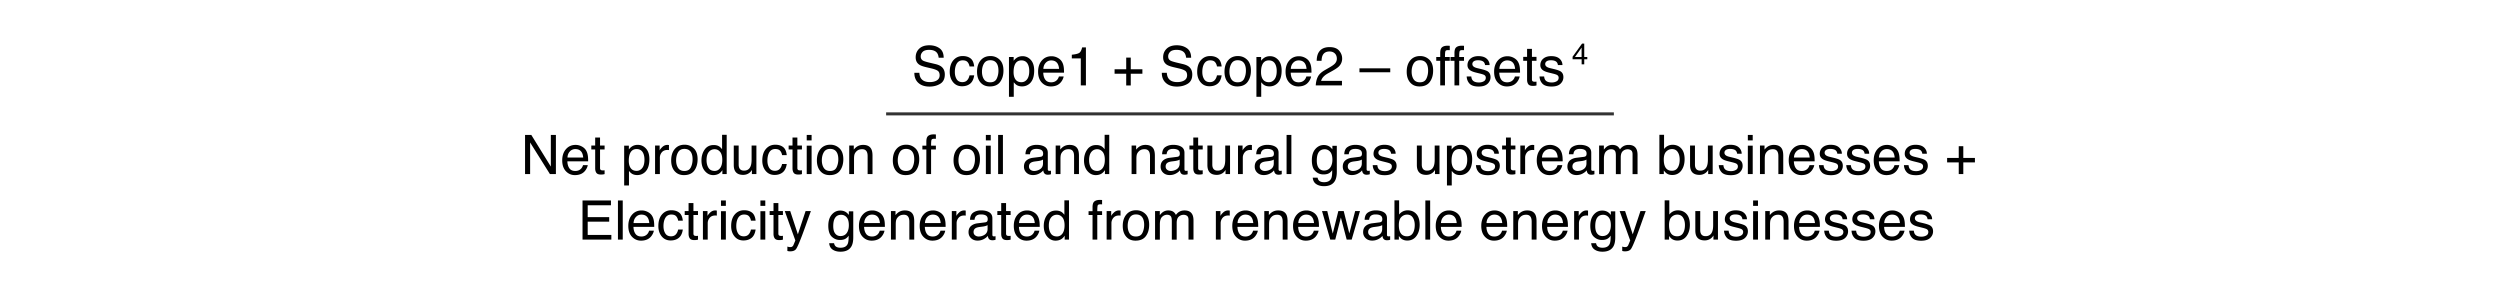
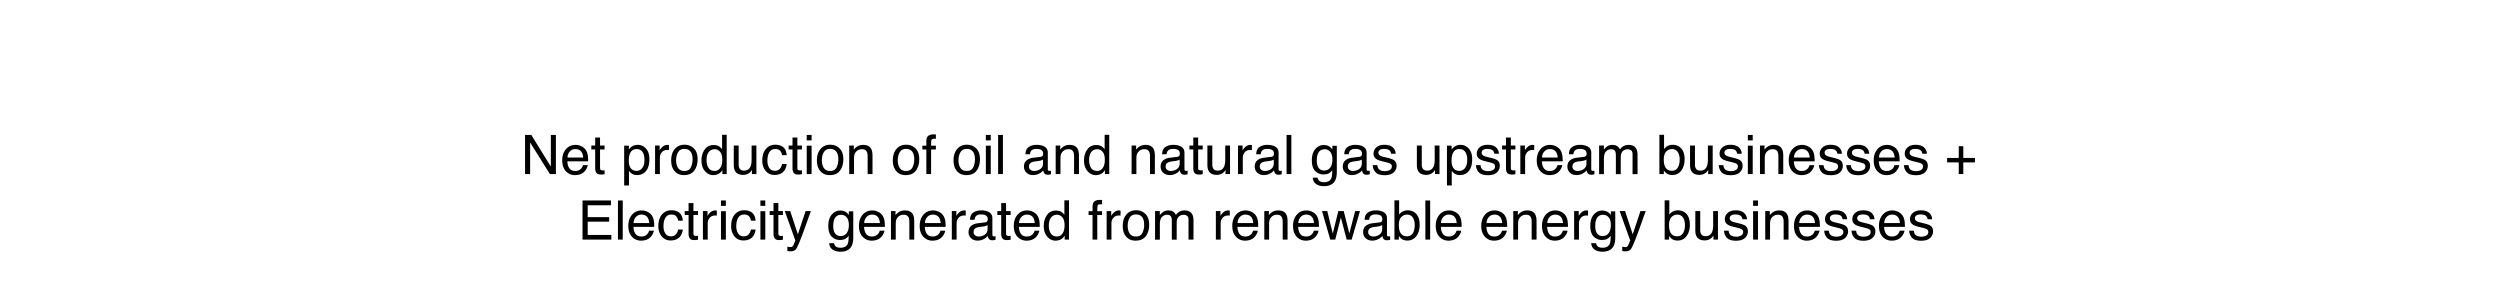
<svg xmlns="http://www.w3.org/2000/svg" width="824" height="98" viewBox="0 0 824 98">
-   <path fill="none" stroke="#333" d="M292.066 37.533h239.868" />
-   <path d="M303.021 23.992c.039.732.206 1.328.5 1.785.559.855 1.543 1.283 2.954 1.283.632 0 1.208-.094 1.728-.281 1.004-.363 1.507-1.014 1.507-1.951 0-.703-.213-1.205-.639-1.504-.432-.293-1.106-.547-2.026-.764l-1.694-.396c-1.106-.258-1.89-.541-2.351-.852-.794-.539-1.191-1.346-1.191-2.418 0-1.16.391-2.111 1.172-2.855s1.887-1.117 3.318-1.117c1.317 0 2.436.327 3.357.98.92.653 1.381 1.697 1.381 3.133h-1.644c-.085-.691-.265-1.221-.539-1.59-.512-.674-1.38-1.012-2.604-1.012-.988 0-1.699.217-2.131.65-.434.434-.649.938-.649 1.512 0 .633.255 1.096.767 1.389.335.188 1.093.422 2.273.703l1.754.414c.847.199 1.5.471 1.959.816.795.604 1.192 1.48 1.192 2.629 0 1.43-.507 2.451-1.521 3.066s-2.192.924-3.536.924c-1.565 0-2.791-.41-3.677-1.23-.886-.814-1.32-1.92-1.303-3.314h1.643zM319.893 19.246c.664.516 1.064 1.404 1.199 2.664h-1.538c-.094-.58-.308-1.062-.642-1.446s-.87-.575-1.608-.575c-1.008 0-1.729.491-2.162 1.475-.281.638-.422 1.425-.422 2.361 0 .941.199 1.734.598 2.379.398.644 1.025.965 1.881.965.656 0 1.177-.199 1.56-.6.385-.399.649-.946.796-1.641h1.538c-.176 1.248-.615 2.16-1.318 2.737s-1.603.866-2.698.866c-1.23 0-2.212-.45-2.944-1.35s-1.099-2.023-1.099-3.371c0-1.652.401-2.938 1.204-3.857s1.825-1.381 3.067-1.381c1.059.001 1.922.258 2.588.774zM329.494 19.686c.832.808 1.248 1.996 1.248 3.564 0 1.517-.367 2.77-1.1 3.759-.733.989-1.871 1.483-3.412 1.483-1.286 0-2.307-.438-3.064-1.312-.756-.875-1.134-2.051-1.134-3.525 0-1.581.398-2.84 1.196-3.776.797-.937 1.867-1.405 3.211-1.405 1.206-.001 2.223.403 3.055 1.212zm-.982 6.255c.385-.793.578-1.676.578-2.647 0-.878-.139-1.592-.417-2.142-.44-.866-1.2-1.299-2.277-1.299-.956 0-1.651.368-2.085 1.105-.436.738-.652 1.627-.652 2.669 0 1.001.217 1.835.652 2.502.434.667 1.123 1.001 2.068 1.001 1.037.001 1.748-.396 2.133-1.189zM332.553 18.789h1.547v1.248a3.828 3.828 0 011.04-.992c.534-.352 1.163-.527 1.886-.527 1.068 0 1.977.408 2.723 1.226s1.119 1.985 1.119 3.503c0 2.051-.538 3.516-1.615 4.395-.682.557-1.477.834-2.382.834-.712 0-1.31-.154-1.791-.465-.282-.176-.597-.479-.944-.906v4.809h-1.582V18.789zm5.952 7.379c.491-.618.736-1.543.736-2.773 0-.75-.108-1.395-.326-1.934-.411-1.037-1.164-1.555-2.258-1.555-1.1 0-1.853.547-2.258 1.643-.218.586-.326 1.33-.326 2.232 0 .727.108 1.346.326 1.855.411.973 1.164 1.459 2.258 1.459.741.001 1.357-.309 1.848-.927zM348.51 19.005c.623.313 1.098.72 1.424 1.218.314.475.523 1.027.629 1.66.093.434.14 1.125.14 2.074h-6.847c.029.958.253 1.727.672 2.305.418.579 1.066.869 1.944.869.819 0 1.474-.274 1.962-.821.273-.318.467-.687.581-1.104h1.556c-.041.346-.178.731-.408 1.156a4.17 4.17 0 01-.775 1.041c-.477.469-1.066.785-1.771.949a5.33 5.33 0 01-1.282.141c-1.164 0-2.151-.426-2.961-1.278-.809-.853-1.214-2.046-1.214-3.581 0-1.512.407-2.74 1.224-3.684.814-.943 1.881-1.414 3.196-1.414a4.226 4.226 0 011.93.469zm.566 3.696c-.064-.686-.213-1.234-.444-1.645-.431-.762-1.147-1.143-2.153-1.143-.72 0-1.324.263-1.812.787s-.746 1.191-.775 2h5.184zM353.269 19.246v-1.213c1.143-.111 1.939-.297 2.391-.558s.788-.878 1.011-1.851h1.248v12.533h-1.688v-8.912h-2.962zM367.366 24.309v-1.477h3.832v-3.857h1.503v3.857h3.832v1.477h-3.832v3.85h-1.503v-3.85h-3.832zM384.584 23.992c.039.732.206 1.328.5 1.785.559.855 1.543 1.283 2.954 1.283.632 0 1.208-.094 1.728-.281 1.004-.363 1.507-1.014 1.507-1.951 0-.703-.213-1.205-.639-1.504-.432-.293-1.106-.547-2.026-.764l-1.694-.396c-1.106-.258-1.89-.541-2.351-.852-.794-.539-1.191-1.346-1.191-2.418 0-1.16.391-2.111 1.172-2.855s1.887-1.117 3.318-1.117c1.317 0 2.436.327 3.357.98.92.653 1.381 1.697 1.381 3.133h-1.644c-.085-.691-.265-1.221-.539-1.59-.512-.674-1.38-1.012-2.604-1.012-.988 0-1.699.217-2.131.65-.434.434-.649.938-.649 1.512 0 .633.255 1.096.767 1.389.335.188 1.093.422 2.273.703l1.754.414c.847.199 1.5.471 1.959.816.795.604 1.192 1.48 1.192 2.629 0 1.43-.507 2.451-1.521 3.066s-2.192.924-3.536.924c-1.565 0-2.791-.41-3.677-1.23-.886-.814-1.32-1.92-1.303-3.314h1.643zM401.455 19.246c.664.516 1.064 1.404 1.199 2.664h-1.538c-.094-.58-.308-1.062-.642-1.446s-.87-.575-1.608-.575c-1.008 0-1.729.491-2.162 1.475-.281.638-.422 1.425-.422 2.361 0 .941.199 1.734.598 2.379.398.644 1.025.965 1.881.965.656 0 1.177-.199 1.56-.6.385-.399.649-.946.796-1.641h1.538c-.176 1.248-.615 2.16-1.318 2.737s-1.603.866-2.698.866c-1.23 0-2.212-.45-2.944-1.35s-1.099-2.023-1.099-3.371c0-1.652.401-2.938 1.204-3.857s1.825-1.381 3.067-1.381c1.06.001 1.922.258 2.588.774zM411.057 19.686c.832.808 1.248 1.996 1.248 3.564 0 1.517-.367 2.77-1.1 3.759-.733.989-1.871 1.483-3.412 1.483-1.286 0-2.307-.438-3.064-1.312-.756-.875-1.134-2.051-1.134-3.525 0-1.581.398-2.84 1.196-3.776.797-.937 1.867-1.405 3.211-1.405 1.205-.001 2.223.403 3.055 1.212zm-.983 6.255c.385-.793.578-1.676.578-2.647 0-.878-.139-1.592-.417-2.142-.44-.866-1.2-1.299-2.277-1.299-.956 0-1.651.368-2.085 1.105-.436.738-.652 1.627-.652 2.669 0 1.001.217 1.835.652 2.502.434.667 1.123 1.001 2.068 1.001 1.038.001 1.748-.396 2.133-1.189zM414.115 18.789h1.547v1.248a3.828 3.828 0 011.04-.992c.534-.352 1.163-.527 1.886-.527 1.068 0 1.977.408 2.723 1.226s1.119 1.985 1.119 3.503c0 2.051-.538 3.516-1.615 4.395-.682.557-1.477.834-2.382.834-.712 0-1.31-.154-1.791-.465-.282-.176-.597-.479-.944-.906v4.809h-1.582V18.789zm5.952 7.379c.491-.618.736-1.543.736-2.773 0-.75-.108-1.395-.326-1.934-.411-1.037-1.164-1.555-2.258-1.555-1.1 0-1.853.547-2.258 1.643-.218.586-.326 1.33-.326 2.232 0 .727.108 1.346.326 1.855.411.973 1.164 1.459 2.258 1.459.742.001 1.357-.309 1.848-.927zM430.072 19.005c.623.313 1.098.72 1.424 1.218.314.475.523 1.027.629 1.66.093.434.14 1.125.14 2.074h-6.847c.029.958.253 1.727.672 2.305.418.579 1.066.869 1.944.869.819 0 1.474-.274 1.962-.821.273-.318.467-.687.581-1.104h1.556c-.041.346-.178.731-.408 1.156a4.17 4.17 0 01-.775 1.041c-.477.469-1.066.785-1.771.949a5.33 5.33 0 01-1.282.141c-1.164 0-2.151-.426-2.961-1.278-.809-.853-1.214-2.046-1.214-3.581 0-1.512.407-2.74 1.224-3.684.814-.943 1.881-1.414 3.196-1.414a4.223 4.223 0 011.93.469zm.567 3.696c-.064-.686-.213-1.234-.444-1.645-.431-.762-1.147-1.143-2.153-1.143-.72 0-1.324.263-1.812.787s-.746 1.191-.775 2h5.184zM434.344 25.328c.389-.803 1.149-1.531 2.28-2.188l1.688-.977c.756-.439 1.286-.814 1.591-1.125.48-.488.721-1.045.721-1.674 0-.733-.22-1.316-.659-1.748s-1.025-.646-1.758-.646c-1.084 0-1.834.411-2.25 1.233-.223.44-.346 1.052-.369 1.833h-1.608c.018-1.096.22-1.988.606-2.68.686-1.219 1.896-1.828 3.63-1.828 1.441 0 2.494.389 3.16 1.168.664.779.997 1.646.997 2.602a3.536 3.536 0 01-1.063 2.584c-.41.416-1.146.92-2.206 1.512l-1.204.668c-.574.316-1.025.619-1.354.906-.586.51-.955 1.074-1.107 1.695h6.873v1.494h-8.64c.057-1.083.281-2.026.672-2.829zM448.076 22.533h10.151v1.293h-10.151v-1.293zM471.112 19.686c.832.808 1.248 1.996 1.248 3.564 0 1.517-.366 2.77-1.1 3.759s-1.87 1.483-3.413 1.483c-1.285 0-2.307-.438-3.062-1.312-.757-.875-1.135-2.051-1.135-3.525 0-1.581.398-2.84 1.195-3.776s1.868-1.405 3.212-1.405c1.205-.001 2.223.403 3.055 1.212zm-.982 6.255c.386-.793.578-1.676.578-2.647 0-.878-.14-1.592-.417-2.142-.44-.866-1.199-1.299-2.277-1.299-.956 0-1.65.368-2.086 1.105-.434.738-.651 1.627-.651 2.669 0 1.001.218 1.835.651 2.502.436.667 1.125 1.001 2.068 1.001 1.037.001 1.748-.396 2.134-1.189zM475.041 15.871c.369-.539 1.081-.809 2.136-.809.1 0 .202.004.308.01s.226.014.36.025v1.441c-.166-.012-.286-.019-.36-.021s-.144-.004-.209-.004c-.485 0-.775.124-.871.373-.094.249-.142.883-.142 1.902h1.582v1.248h-1.582v8.121h-1.564v-8.121h-1.31v-1.248h1.31v-1.477c.023-.655.137-1.135.342-1.44zM479.736 15.871c.369-.539 1.08-.809 2.135-.809.1 0 .203.004.309.01s.225.014.359.025v1.441c-.166-.012-.285-.019-.359-.021s-.145-.004-.209-.004c-.486 0-.776.124-.871.373s-.143.883-.143 1.902h1.582v1.248h-1.582v8.121h-1.564v-8.121h-1.309v-1.248h1.309v-1.477c.023-.655.138-1.135.343-1.44zM484.939 25.205c.047.527.182.932.403 1.213.406.51 1.112.766 2.116.766.599 0 1.125-.128 1.58-.383.454-.255.682-.648.682-1.182 0-.404-.182-.713-.545-.924-.232-.129-.691-.277-1.376-.447l-1.277-.316c-.815-.199-1.417-.422-1.804-.668-.691-.428-1.037-1.02-1.037-1.775 0-.891.326-1.611.976-2.162.65-.551 1.524-.826 2.624-.826 1.437 0 2.473.416 3.107 1.248.398.527.592 1.096.58 1.705h-1.494a1.808 1.808 0 00-.387-.971c-.373-.414-1.018-.621-1.936-.621-.611 0-1.074.114-1.39.342-.315.229-.472.528-.472.902 0 .408.207.735.62.98.239.146.591.275 1.057.387l1.065.254c1.158.275 1.935.543 2.328.801.615.404.924 1.039.924 1.906 0 .838-.322 1.562-.966 2.172s-1.624.914-2.94.914c-1.418 0-2.422-.318-3.013-.954s-.906-1.423-.948-2.36h1.523zM498.812 19.005c.623.313 1.098.72 1.424 1.218.314.475.524 1.027.629 1.66.094.434.141 1.125.141 2.074h-6.848c.029.958.254 1.727.672 2.305.419.579 1.066.869 1.945.869.819 0 1.473-.274 1.961-.821.273-.318.468-.687.582-1.104h1.555c-.041.346-.177.731-.408 1.156s-.49.771-.774 1.041c-.478.469-1.067.785-1.771.949a5.338 5.338 0 01-1.283.141c-1.164 0-2.15-.426-2.961-1.278-.809-.853-1.213-2.046-1.213-3.581 0-1.512.407-2.74 1.223-3.684.814-.943 1.881-1.414 3.197-1.414a4.219 4.219 0 011.929.469zm.567 3.696c-.063-.686-.212-1.234-.443-1.645-.431-.762-1.148-1.143-2.153-1.143a2.38 2.38 0 00-1.813.787c-.487.524-.746 1.191-.775 2h5.184zM503.326 16.117h1.6v2.629h1.502v1.291h-1.502v6.145c0 .328.111.547.334.658.123.064.328.098.615.098a3.878 3.878 0 00.553-.035v1.256c-.182.053-.37.092-.566.115s-.408.035-.637.035c-.738 0-1.24-.189-1.504-.567s-.395-.868-.395-1.472v-6.232h-1.275v-1.291h1.275v-2.63zM508.951 25.205c.047.527.182.932.403 1.213.406.51 1.112.766 2.116.766.599 0 1.125-.128 1.58-.383.454-.255.682-.648.682-1.182 0-.404-.182-.713-.545-.924-.232-.129-.691-.277-1.376-.447l-1.277-.316c-.815-.199-1.417-.422-1.804-.668-.691-.428-1.037-1.02-1.037-1.775 0-.891.326-1.611.976-2.162.65-.551 1.524-.826 2.624-.826 1.437 0 2.473.416 3.107 1.248.398.527.592 1.096.58 1.705h-1.494a1.808 1.808 0 00-.387-.971c-.373-.414-1.018-.621-1.936-.621-.611 0-1.074.114-1.39.342-.315.229-.472.528-.472.902 0 .408.207.735.62.98.239.146.591.275 1.057.387l1.065.254c1.158.275 1.935.543 2.328.801.615.404.924 1.039.924 1.906 0 .838-.322 1.562-.966 2.172s-1.624.914-2.94.914c-1.418 0-2.422-.318-3.013-.954s-.906-1.423-.948-2.36h1.523z" />
  <g>
-     <path d="M521.31 21.2v-1.665h-2.987v-.837l3.121-4.328h.723v4.419h1.004v.746h-1.004V21.2h-.857zm-.015-2.411v-3.094l-2.183 3.094h2.183z" />
-   </g>
+     </g>
  <g>
    <path d="M173.057 44.471h2.061l6.438 10.432V44.471h1.67v12.911h-1.965l-6.533-10.419v10.419h-1.67V44.471zM191.658 48.229c.623.313 1.098.719 1.424 1.217.314.475.524 1.028.629 1.661.094.434.141 1.125.141 2.074h-6.848c.029.958.254 1.727.672 2.305.419.579 1.066.868 1.945.868.819 0 1.473-.273 1.961-.82.273-.318.468-.687.582-1.104h1.555c-.041.346-.177.731-.408 1.156s-.49.771-.774 1.041c-.478.469-1.067.785-1.771.949a5.338 5.338 0 01-1.283.141c-1.164 0-2.15-.426-2.961-1.278-.809-.853-1.213-2.047-1.213-3.582 0-1.512.407-2.739 1.223-3.683.814-.943 1.881-1.415 3.197-1.415a4.22 4.22 0 011.929.47zm.567 3.695c-.063-.686-.212-1.233-.443-1.644-.431-.762-1.148-1.143-2.153-1.143a2.38 2.38 0 00-1.813.787c-.487.524-.746 1.19-.775 1.999h5.184zM196.172 45.341h1.6v2.628h1.502v1.292h-1.502v6.144c0 .328.111.548.334.659.123.064.328.097.615.097a3.878 3.878 0 00.553-.035v1.257c-.182.053-.37.091-.566.114s-.408.035-.637.035c-.738 0-1.24-.188-1.504-.566s-.395-.869-.395-1.473v-6.231h-1.275V47.97h1.275v-2.629zM205.725 48.013h1.547v1.248c.318-.428.664-.759 1.041-.993.533-.352 1.162-.527 1.885-.527 1.069 0 1.977.409 2.723 1.227s1.119 1.984 1.119 3.502c0 2.051-.537 3.516-1.614 4.395-.683.557-1.477.835-2.382.835-.713 0-1.31-.155-1.791-.466-.283-.176-.598-.478-.945-.905v4.808h-1.582V48.013zm5.953 7.379c.49-.618.736-1.543.736-2.773 0-.75-.109-1.395-.326-1.934-.412-1.037-1.164-1.556-2.258-1.556-1.1 0-1.853.548-2.258 1.644-.218.586-.326 1.33-.326 2.232 0 .727.108 1.345.326 1.854.411.973 1.164 1.459 2.258 1.459.74 0 1.356-.308 1.848-.926zM215.912 47.969h1.502v1.626c.123-.316.426-.701.906-1.155s1.033-.682 1.66-.682c.029 0 .08.003.15.009l.359.035v1.67c-.094-.018-.18-.029-.259-.035s-.165-.009-.259-.009c-.797 0-1.41.257-1.838.77s-.641 1.103-.641 1.771v5.414h-1.582v-9.414zM228.682 48.908c.832.809 1.248 1.996 1.248 3.565 0 1.517-.366 2.769-1.1 3.759-.732.989-1.87 1.483-3.412 1.483-1.285 0-2.307-.438-3.063-1.312s-1.134-2.051-1.134-3.526c0-1.58.398-2.839 1.195-3.775s1.867-1.405 3.211-1.405c1.205-.001 2.223.404 3.055 1.211zm-.983 6.256c.386-.793.578-1.675.578-2.646 0-.878-.139-1.592-.416-2.142-.441-.866-1.2-1.3-2.277-1.3-.957 0-1.651.369-2.086 1.106s-.652 1.627-.652 2.669c0 1 .218 1.834.652 2.502.435.667 1.124 1 2.068 1 1.038.001 1.748-.396 2.133-1.189zM237.045 48.259c.279.176.598.483.953.923v-4.755h1.521v12.955h-1.424v-1.31c-.368.58-.803.999-1.305 1.257s-1.077.387-1.725.387c-1.045 0-1.95-.44-2.715-1.322s-1.146-2.056-1.146-3.521c0-1.371.348-2.559 1.046-3.563.697-1.005 1.694-1.508 2.989-1.508.72 0 1.321.152 1.806.457zm-3.532 7.057c.426.68 1.108 1.02 2.046 1.02.729 0 1.328-.314 1.797-.944.47-.63.705-1.534.705-2.712 0-1.189-.242-2.069-.727-2.641s-1.081-.857-1.793-.857c-.793 0-1.436.305-1.928.914s-.738 1.506-.738 2.689c0 1.008.213 1.852.638 2.531zM243.465 47.969v6.249c0 .48.074.873.223 1.178.274.562.785.844 1.533.844 1.072 0 1.803-.492 2.19-1.477.212-.527.317-1.251.317-2.171v-4.623h1.582v9.413h-1.494l.018-1.389a3.194 3.194 0 01-.751.905c-.593.492-1.312.738-2.156.738-1.316 0-2.214-.448-2.69-1.345-.259-.48-.389-1.122-.389-1.925v-6.398h1.617zM258.112 48.47c.665.516 1.065 1.403 1.2 2.663h-1.539c-.094-.58-.307-1.062-.641-1.445s-.871-.576-1.609-.576c-1.008 0-1.729.492-2.162 1.475-.281.639-.422 1.426-.422 2.361 0 .942.199 1.735.598 2.379.398.645 1.025.966 1.881.966.656 0 1.177-.199 1.561-.6.384-.399.648-.946.795-1.642h1.539c-.176 1.248-.615 2.161-1.318 2.738s-1.604.865-2.699.865c-1.23 0-2.211-.449-2.943-1.349s-1.1-2.023-1.1-3.371c0-1.652.402-2.938 1.205-3.858s1.824-1.38 3.066-1.38c1.06 0 1.923.258 2.588.774zM261.211 45.341h1.6v2.628h1.502v1.292h-1.502v6.144c0 .328.111.548.334.659.123.064.328.097.615.097a3.878 3.878 0 00.553-.035v1.257c-.182.053-.37.091-.566.114s-.408.035-.637.035c-.738 0-1.24-.188-1.504-.566s-.395-.869-.395-1.473v-6.231h-1.275V47.97h1.275v-2.629zM265.895 44.471h1.609v1.793h-1.609v-1.793zm0 3.542h1.609v9.369h-1.609v-9.369zM276.715 48.908c.832.809 1.248 1.996 1.248 3.565 0 1.517-.367 2.769-1.1 3.759-.734.989-1.871 1.483-3.413 1.483-1.286 0-2.307-.438-3.063-1.312-.756-.875-1.135-2.051-1.135-3.526 0-1.58.398-2.839 1.196-3.775.797-.937 1.868-1.405 3.212-1.405 1.204-.001 2.223.404 3.055 1.211zm-.983 6.256c.385-.793.578-1.675.578-2.646 0-.878-.14-1.592-.418-2.142-.439-.866-1.199-1.3-2.277-1.3-.955 0-1.65.369-2.085 1.106s-.651 1.627-.651 2.669c0 1 .217 1.834.651 2.502.435.667 1.124 1 2.068 1 1.038.001 1.749-.396 2.134-1.189zM279.904 47.969h1.504v1.336c.445-.551.916-.946 1.414-1.187s1.053-.36 1.662-.36c1.336 0 2.238.466 2.707 1.397.258.51.387 1.239.387 2.188v6.038h-1.609v-5.933c0-.574-.084-1.037-.254-1.389-.281-.586-.791-.879-1.529-.879-.375 0-.684.038-.924.114-.434.129-.814.387-1.143.773-.264.311-.435.632-.514.963s-.119.804-.119 1.419v4.931h-1.582v-9.411zM301.736 48.908c.832.809 1.248 1.996 1.248 3.565 0 1.517-.366 2.769-1.1 3.759-.732.989-1.87 1.483-3.412 1.483-1.285 0-2.307-.438-3.063-1.312s-1.134-2.051-1.134-3.526c0-1.58.398-2.839 1.195-3.775s1.867-1.405 3.211-1.405c1.206-.001 2.223.404 3.055 1.211zm-.982 6.256c.386-.793.578-1.675.578-2.646 0-.878-.139-1.592-.416-2.142-.441-.866-1.2-1.3-2.277-1.3-.957 0-1.651.369-2.086 1.106s-.652 1.627-.652 2.669c0 1 .218 1.834.652 2.502.435.667 1.124 1 2.068 1 1.037.001 1.748-.396 2.133-1.189zM305.666 45.095c.369-.539 1.08-.809 2.135-.809.1 0 .203.003.309.009s.225.015.359.026v1.441c-.166-.012-.285-.019-.359-.021s-.145-.005-.209-.005c-.486 0-.776.125-.871.374s-.143.883-.143 1.902h1.582v1.248h-1.582v8.121h-1.564V49.26h-1.309v-1.248h1.309v-1.477c.023-.655.138-1.136.343-1.44zM321.75 48.908c.832.809 1.248 1.996 1.248 3.565 0 1.517-.367 2.769-1.1 3.759-.734.989-1.871 1.483-3.413 1.483-1.286 0-2.307-.438-3.063-1.312-.756-.875-1.135-2.051-1.135-3.526 0-1.58.398-2.839 1.196-3.775.797-.937 1.868-1.405 3.212-1.405 1.204-.001 2.223.404 3.055 1.211zm-.982 6.256c.385-.793.578-1.675.578-2.646 0-.878-.14-1.592-.418-2.142-.439-.866-1.199-1.3-2.277-1.3-.955 0-1.65.369-2.085 1.106s-.651 1.627-.651 2.669c0 1 .217 1.834.651 2.502.435.667 1.124 1 2.068 1 1.037.001 1.748-.396 2.134-1.189zM324.939 44.471h1.609v1.793h-1.609v-1.793zm0 3.542h1.609v9.369h-1.609v-9.369zM328.982 44.471h1.582v12.911h-1.582V44.471zM342.984 51.686c.363-.047.605-.199.729-.456.07-.142.105-.345.105-.609 0-.541-.191-.934-.574-1.178s-.932-.366-1.645-.366c-.824 0-1.409.225-1.754.672-.193.247-.318.615-.377 1.104h-1.477c.029-1.163.404-1.973 1.127-2.428s1.562-.684 2.516-.684c1.105 0 2.004.211 2.695.633.685.422 1.027 1.078 1.027 1.969v5.424c0 .164.033.296.101.395.067.1.21.149.427.149.07 0 .148-.004.236-.013s.182-.021.281-.039v1.168c-.246.07-.434.114-.562.132s-.305.026-.527.026c-.545 0-.939-.193-1.186-.58-.129-.205-.221-.494-.273-.869-.322.422-.785.787-1.389 1.098s-1.268.466-1.994.466c-.873 0-1.587-.265-2.141-.794s-.83-1.192-.83-1.988c0-.872.271-1.548.816-2.027.545-.48 1.26-.776 2.145-.887l2.524-.318zm-3.332 4.273c.334.264.73.395 1.188.395.557 0 1.096-.129 1.617-.386.879-.427 1.318-1.126 1.318-2.098v-1.272a2.66 2.66 0 01-.746.309 6.205 6.205 0 01-.895.177l-.956.122c-.573.076-1.005.196-1.293.36-.489.274-.733.713-.733 1.315 0 .456.166.815.5 1.078zM347.949 47.969h1.504v1.336c.445-.551.916-.946 1.414-1.187s1.053-.36 1.662-.36c1.336 0 2.238.466 2.707 1.397.258.51.387 1.239.387 2.188v6.038h-1.609v-5.933c0-.574-.084-1.037-.254-1.389-.281-.586-.791-.879-1.529-.879-.375 0-.684.038-.924.114-.434.129-.814.387-1.143.773-.264.311-.435.632-.514.963s-.119.804-.119 1.419v4.931h-1.582v-9.411zM363.133 48.259c.279.176.598.483.953.923v-4.755h1.521v12.955h-1.424v-1.31c-.368.58-.803.999-1.305 1.257s-1.077.387-1.725.387c-1.045 0-1.95-.44-2.715-1.322s-1.146-2.056-1.146-3.521c0-1.371.348-2.559 1.046-3.563.697-1.005 1.694-1.508 2.989-1.508.72 0 1.32.152 1.806.457zm-3.532 7.057c.426.68 1.108 1.02 2.046 1.02.729 0 1.328-.314 1.797-.944.47-.63.705-1.534.705-2.712 0-1.189-.242-2.069-.727-2.641s-1.081-.857-1.793-.857c-.793 0-1.436.305-1.928.914s-.738 1.506-.738 2.689c0 1.008.213 1.852.638 2.531zM372.973 47.969h1.502v1.336c.445-.551.918-.946 1.416-1.187s1.051-.36 1.66-.36c1.336 0 2.238.466 2.707 1.397.258.51.387 1.239.387 2.188v6.038h-1.607v-5.933c0-.574-.086-1.037-.256-1.389-.281-.586-.791-.879-1.529-.879-.375 0-.682.038-.922.114-.434.129-.814.387-1.143.773-.264.311-.436.632-.515.963s-.118.804-.118 1.419v4.931h-1.582v-9.411zM388.027 51.686c.363-.047.607-.199.73-.456.07-.142.105-.345.105-.609 0-.541-.191-.934-.575-1.178-.383-.244-.931-.366-1.645-.366-.824 0-1.409.225-1.755.672-.192.247-.318.615-.377 1.104h-1.477c.029-1.163.406-1.973 1.129-2.428s1.561-.684 2.515-.684c1.106 0 2.005.211 2.695.633.685.422 1.026 1.078 1.026 1.969v5.424c0 .164.034.296.102.395.067.1.209.149.426.149.07 0 .15-.004.238-.013s.182-.021.281-.039v1.168c-.246.07-.434.114-.562.132s-.305.026-.527.026c-.545 0-.941-.193-1.188-.58-.129-.205-.219-.494-.271-.869-.322.422-.785.787-1.389 1.098s-1.27.466-1.996.466c-.873 0-1.586-.265-2.14-.794s-.831-1.192-.831-1.988c0-.872.273-1.548.818-2.027.545-.48 1.26-.776 2.145-.887l2.523-.318zm-3.33 4.273c.334.264.729.395 1.186.395.557 0 1.096-.129 1.617-.386.879-.427 1.318-1.126 1.318-2.098v-1.272a2.652 2.652 0 01-.745.309 6.205 6.205 0 01-.895.177l-.956.122c-.573.076-1.004.196-1.293.36-.489.274-.734.713-.734 1.315 0 .456.168.815.502 1.078zM393.311 45.341h1.6v2.628h1.502v1.292h-1.502v6.144c0 .328.111.548.334.659.123.064.328.097.615.097a3.878 3.878 0 00.553-.035v1.257c-.182.053-.37.091-.566.114s-.408.035-.637.035c-.738 0-1.24-.188-1.504-.566s-.395-.869-.395-1.473v-6.231h-1.275V47.97h1.275v-2.629zM399.576 47.969v6.249c0 .48.074.873.223 1.178.274.562.785.844 1.533.844 1.072 0 1.803-.492 2.19-1.477.212-.527.317-1.251.317-2.171v-4.623h1.582v9.413h-1.494l.018-1.389a3.194 3.194 0 01-.751.905c-.593.492-1.312.738-2.156.738-1.316 0-2.214-.448-2.69-1.345-.259-.48-.389-1.122-.389-1.925v-6.398h1.617zM408.049 47.969h1.504v1.626c.123-.316.424-.701.904-1.155s1.035-.682 1.662-.682c.029 0 .078.003.148.009l.361.035v1.67c-.094-.018-.181-.029-.26-.035s-.166-.009-.26-.009c-.797 0-1.408.257-1.836.77s-.643 1.103-.643 1.771v5.414h-1.582v-9.414zM419.045 51.686c.363-.047.605-.199.729-.456.07-.142.105-.345.105-.609 0-.541-.191-.934-.574-1.178s-.932-.366-1.645-.366c-.824 0-1.409.225-1.754.672-.193.247-.318.615-.377 1.104h-1.477c.029-1.163.404-1.973 1.127-2.428s1.562-.684 2.516-.684c1.105 0 2.004.211 2.695.633.685.422 1.027 1.078 1.027 1.969v5.424c0 .164.033.296.101.395.067.1.21.149.427.149.07 0 .148-.004.236-.013s.182-.021.281-.039v1.168c-.246.07-.434.114-.562.132s-.305.026-.527.026c-.545 0-.939-.193-1.186-.58-.129-.205-.221-.494-.273-.869-.322.422-.785.787-1.389 1.098s-1.268.466-1.994.466c-.873 0-1.587-.265-2.141-.794s-.83-1.192-.83-1.988c0-.872.271-1.548.816-2.027.545-.48 1.26-.776 2.145-.887l2.524-.318zm-3.332 4.273c.334.264.73.395 1.188.395.557 0 1.096-.129 1.617-.386.879-.427 1.318-1.126 1.318-2.098v-1.272a2.66 2.66 0 01-.746.309 6.205 6.205 0 01-.895.177l-.956.122c-.573.076-1.005.196-1.293.36-.489.274-.733.713-.733 1.315 0 .456.166.815.5 1.078zM424.055 44.471h1.582v12.911h-1.582V44.471zM438.243 48.347c.298.205.601.504.911.896v-1.187h1.459v8.561c0 1.195-.176 2.139-.525 2.83-.654 1.277-1.891 1.916-3.706 1.916-1.011 0-1.86-.227-2.549-.681-.689-.454-1.075-1.165-1.157-2.132h1.609c.075.422.227.747.454.976.355.352.915.527 1.679.527 1.206 0 1.996-.428 2.368-1.283.222-.504.323-1.403.306-2.698-.314.48-.693.838-1.138 1.072-.443.234-1.03.352-1.76.352-1.015 0-1.903-.361-2.665-1.085s-1.143-1.921-1.143-3.591c0-1.576.383-2.807 1.15-3.691s1.694-1.327 2.779-1.327c.738 0 1.379.181 1.928.545zm.195 1.696a2.297 2.297 0 00-1.828-.844c-1.107 0-1.865.521-2.273 1.564-.216.557-.324 1.286-.324 2.188 0 1.061.215 1.868.643 2.422.43.554 1.005.83 1.728.83 1.131 0 1.927-.513 2.388-1.538.256-.58.385-1.257.385-2.03-.003-1.165-.243-2.03-.719-2.592zM448.066 51.686c.363-.047.605-.199.729-.456.07-.142.105-.345.105-.609 0-.541-.191-.934-.574-1.178s-.932-.366-1.645-.366c-.824 0-1.409.225-1.754.672-.193.247-.318.615-.377 1.104h-1.477c.029-1.163.404-1.973 1.127-2.428s1.562-.684 2.516-.684c1.105 0 2.004.211 2.695.633.685.422 1.027 1.078 1.027 1.969v5.424c0 .164.033.296.101.395.067.1.21.149.427.149.07 0 .148-.004.236-.013s.182-.021.281-.039v1.168c-.246.07-.434.114-.562.132s-.305.026-.527.026c-.545 0-.939-.193-1.186-.58-.129-.205-.221-.494-.273-.869-.322.422-.785.787-1.389 1.098s-1.268.466-1.994.466c-.873 0-1.587-.265-2.141-.794s-.83-1.192-.83-1.988c0-.872.271-1.548.816-2.027.545-.48 1.26-.776 2.145-.887l2.524-.318zm-3.332 4.273c.334.264.73.395 1.188.395.557 0 1.096-.129 1.617-.386.879-.427 1.318-1.126 1.318-2.098v-1.272a2.66 2.66 0 01-.746.309 6.205 6.205 0 01-.895.177l-.956.122c-.573.076-1.005.196-1.293.36-.489.274-.733.713-.733 1.315 0 .456.166.815.5 1.078zM453.973 54.429c.047.527.182.932.403 1.213.406.51 1.112.765 2.116.765.599 0 1.125-.127 1.58-.382.454-.255.682-.649.682-1.183 0-.404-.182-.712-.545-.923-.232-.129-.691-.278-1.376-.448l-1.277-.316c-.815-.199-1.417-.422-1.804-.668-.691-.428-1.037-1.02-1.037-1.775 0-.891.326-1.611.976-2.162.65-.551 1.524-.826 2.624-.826 1.437 0 2.473.416 3.107 1.248.398.527.592 1.096.58 1.705h-1.494a1.805 1.805 0 00-.387-.97c-.373-.414-1.018-.621-1.936-.621-.611 0-1.074.114-1.39.342s-.472.528-.472.901c0 .409.207.736.62.981.239.146.591.274 1.057.386l1.065.255c1.158.275 1.935.542 2.328.8.615.404.924 1.04.924 1.907 0 .838-.322 1.562-.966 2.171s-1.624.914-2.94.914c-1.418 0-2.422-.317-3.013-.953s-.906-1.423-.948-2.36h1.523zM468.615 47.969v6.249c0 .48.074.873.223 1.178.273.562.784.844 1.531.844 1.073 0 1.804-.492 2.191-1.477.211-.527.316-1.251.316-2.171v-4.623h1.582v9.413h-1.494l.018-1.389a3.175 3.175 0 01-.75.905c-.592.492-1.311.738-2.156.738-1.316 0-2.213-.448-2.69-1.345-.259-.48-.388-1.122-.388-1.925v-6.398h1.617zM476.912 48.013h1.547v1.248a3.83 3.83 0 011.039-.993c.535-.352 1.164-.527 1.886-.527 1.069 0 1.978.409 2.724 1.227s1.119 1.984 1.119 3.502c0 2.051-.539 3.516-1.615 4.395-.682.557-1.477.835-2.383.835-.711 0-1.309-.155-1.791-.466-.282-.176-.597-.478-.943-.905v4.808h-1.582V48.013zm5.951 7.379c.491-.618.736-1.543.736-2.773 0-.75-.108-1.395-.326-1.934-.411-1.037-1.164-1.556-2.258-1.556-1.1 0-1.852.548-2.258 1.644-.217.586-.326 1.33-.326 2.232 0 .727.109 1.345.326 1.854.412.973 1.164 1.459 2.258 1.459.742 0 1.358-.308 1.848-.926zM487.994 54.429c.049.527.183.932.404 1.213.406.51 1.112.765 2.117.765.598 0 1.124-.127 1.578-.382.455-.255.682-.649.682-1.183 0-.404-.182-.712-.545-.923-.232-.129-.69-.278-1.375-.448l-1.277-.316c-.816-.199-1.417-.422-1.805-.668-.69-.428-1.035-1.02-1.035-1.775 0-.891.324-1.611.975-2.162s1.525-.826 2.623-.826c1.438 0 2.474.416 3.109 1.248.396.527.59 1.096.578 1.705h-1.494a1.775 1.775 0 00-.387-.97c-.371-.414-1.017-.621-1.934-.621-.612 0-1.076.114-1.391.342s-.473.528-.473.901c0 .409.207.736.621.981.238.146.591.274 1.057.386l1.066.255c1.157.275 1.934.542 2.328.8.615.404.922 1.04.922 1.907 0 .838-.321 1.562-.965 2.171-.645.609-1.624.914-2.941.914-1.418 0-2.422-.317-3.012-.953s-.906-1.423-.947-2.36h1.521zM496.371 45.341h1.6v2.628h1.502v1.292h-1.502v6.144c0 .328.111.548.334.659.123.064.328.097.615.097a3.878 3.878 0 00.553-.035v1.257c-.182.053-.37.091-.566.114s-.408.035-.637.035c-.738 0-1.24-.188-1.504-.566s-.395-.869-.395-1.473v-6.231h-1.275V47.97h1.275v-2.629zM501.1 47.969h1.502v1.626c.123-.316.426-.701.906-1.155s1.033-.682 1.66-.682c.029 0 .08.003.15.009l.359.035v1.67c-.094-.018-.18-.029-.259-.035s-.165-.009-.259-.009c-.797 0-1.41.257-1.838.77s-.641 1.103-.641 1.771v5.414h-1.58v-9.414zM512.863 48.229c.623.313 1.098.719 1.424 1.217.314.475.524 1.028.629 1.661.094.434.141 1.125.141 2.074h-6.848c.029.958.254 1.727.672 2.305.419.579 1.066.868 1.945.868.819 0 1.473-.273 1.961-.82.273-.318.468-.687.582-1.104h1.555c-.041.346-.177.731-.408 1.156s-.49.771-.774 1.041c-.478.469-1.067.785-1.771.949a5.338 5.338 0 01-1.283.141c-1.164 0-2.15-.426-2.961-1.278-.809-.853-1.213-2.047-1.213-3.582 0-1.512.407-2.739 1.223-3.683.814-.943 1.881-1.415 3.197-1.415a4.22 4.22 0 011.929.47zm.567 3.695c-.063-.686-.212-1.233-.443-1.644-.431-.762-1.148-1.143-2.153-1.143a2.38 2.38 0 00-1.813.787c-.487.524-.746 1.19-.775 1.999h5.184zM522.105 51.686c.363-.047.605-.199.729-.456.07-.142.105-.345.105-.609 0-.541-.191-.934-.574-1.178s-.932-.366-1.645-.366c-.824 0-1.409.225-1.754.672-.193.247-.318.615-.377 1.104h-1.477c.029-1.163.404-1.973 1.127-2.428s1.562-.684 2.516-.684c1.105 0 2.004.211 2.695.633.685.422 1.027 1.078 1.027 1.969v5.424c0 .164.033.296.101.395.067.1.21.149.427.149.07 0 .148-.004.236-.013s.182-.021.281-.039v1.168c-.246.07-.434.114-.562.132s-.305.026-.527.026c-.545 0-.939-.193-1.186-.58-.129-.205-.221-.494-.273-.869-.322.422-.785.787-1.389 1.098s-1.268.466-1.994.466c-.873 0-1.587-.265-2.141-.794s-.83-1.192-.83-1.988c0-.872.271-1.548.816-2.027.545-.48 1.26-.776 2.145-.887l2.524-.318zm-3.332 4.273c.334.264.73.395 1.188.395.557 0 1.096-.129 1.617-.386.879-.427 1.318-1.126 1.318-2.098v-1.272a2.66 2.66 0 01-.746.309 6.205 6.205 0 01-.895.177l-.956.122c-.573.076-1.005.196-1.293.36-.489.274-.733.713-.733 1.315 0 .456.166.815.5 1.078zM527.07 47.969h1.564v1.336c.375-.463.715-.8 1.02-1.011a3.067 3.067 0 011.775-.536c.75 0 1.354.185 1.811.554.258.211.492.521.703.932.352-.504.766-.877 1.24-1.12s1.008-.365 1.6-.365c1.266 0 2.127.457 2.584 1.371.246.492.369 1.154.369 1.986v6.267h-1.645v-6.539c0-.627-.156-1.058-.47-1.292s-.696-.352-1.147-.352c-.621 0-1.155.208-1.604.624s-.672 1.11-.672 2.083v5.476h-1.609v-6.144c0-.639-.076-1.104-.229-1.397-.24-.439-.688-.659-1.344-.659-.598 0-1.142.231-1.631.694s-.734 1.301-.734 2.514v4.992h-1.582v-9.414zM546.934 44.427h1.539v4.685c.347-.451.762-.795 1.244-1.032s1.006-.356 1.57-.356c1.176 0 2.131.403 2.863 1.209s1.098 1.993 1.098 3.563c0 1.488-.361 2.725-1.085 3.709s-1.726 1.477-3.009 1.477c-.717 0-1.323-.173-1.817-.519-.294-.205-.608-.533-.944-.984v1.204h-1.459V44.427zm6.048 10.837c.428-.68.641-1.576.641-2.689 0-.99-.213-1.811-.641-2.461-.426-.65-1.053-.976-1.882-.976-.724 0-1.356.267-1.9.8s-.815 1.412-.815 2.637c0 .885.111 1.603.334 2.153.418 1.037 1.197 1.556 2.338 1.556.857-.001 1.5-.341 1.925-1.02zM558.658 47.969v6.249c0 .48.074.873.223 1.178.274.562.785.844 1.533.844 1.072 0 1.803-.492 2.19-1.477.212-.527.317-1.251.317-2.171v-4.623h1.582v9.413h-1.494l.018-1.389a3.194 3.194 0 01-.751.905c-.593.492-1.312.738-2.156.738-1.316 0-2.214-.448-2.69-1.345-.259-.48-.389-1.122-.389-1.925v-6.398h1.617zM568.027 54.429c.049.527.183.932.404 1.213.406.51 1.112.765 2.117.765.598 0 1.124-.127 1.578-.382.455-.255.682-.649.682-1.183 0-.404-.182-.712-.545-.923-.232-.129-.69-.278-1.375-.448l-1.277-.316c-.816-.199-1.417-.422-1.805-.668-.69-.428-1.035-1.02-1.035-1.775 0-.891.324-1.611.975-2.162s1.525-.826 2.623-.826c1.438 0 2.474.416 3.109 1.248.396.527.59 1.096.578 1.705h-1.494a1.775 1.775 0 00-.387-.97c-.371-.414-1.017-.621-1.934-.621-.612 0-1.076.114-1.391.342s-.473.528-.473.901c0 .409.207.736.621.981.238.146.591.274 1.057.386l1.066.255c1.157.275 1.934.542 2.328.8.615.404.922 1.04.922 1.907 0 .838-.321 1.562-.965 2.171-.645.609-1.624.914-2.941.914-1.418 0-2.422-.317-3.012-.953s-.906-1.423-.947-2.36h1.521zM576.088 44.471h1.607v1.793h-1.607v-1.793zm0 3.542h1.607v9.369h-1.607v-9.369zM580.086 47.969h1.504v1.336c.445-.551.916-.946 1.414-1.187s1.053-.36 1.662-.36c1.336 0 2.238.466 2.707 1.397.258.51.387 1.239.387 2.188v6.038h-1.609v-5.933c0-.574-.084-1.037-.254-1.389-.281-.586-.791-.879-1.529-.879-.375 0-.684.038-.924.114-.434.129-.814.387-1.143.773-.264.311-.435.632-.514.963s-.119.804-.119 1.419v4.931h-1.582v-9.411zM595.912 48.229c.623.313 1.098.719 1.424 1.217.314.475.523 1.028.629 1.661.092.434.139 1.125.139 2.074h-6.846c.029.958.252 1.727.671 2.305.419.579 1.067.868 1.944.868.82 0 1.475-.273 1.963-.82.273-.318.467-.687.58-1.104h1.557c-.041.346-.178.731-.409 1.156s-.489.771-.774 1.041c-.477.469-1.067.785-1.771.949a5.315 5.315 0 01-1.281.141c-1.165 0-2.152-.426-2.961-1.278-.81-.853-1.215-2.047-1.215-3.582 0-1.512.408-2.739 1.224-3.683s1.881-1.415 3.196-1.415a4.23 4.23 0 011.93.47zm.567 3.695c-.064-.686-.213-1.233-.445-1.644-.43-.762-1.147-1.143-2.152-1.143-.721 0-1.324.263-1.812.787s-.747 1.19-.775 1.999h5.184zM601.049 54.429c.047.527.182.932.403 1.213.406.51 1.112.765 2.116.765.599 0 1.125-.127 1.58-.382.454-.255.682-.649.682-1.183 0-.404-.182-.712-.545-.923-.232-.129-.691-.278-1.376-.448l-1.277-.316c-.815-.199-1.417-.422-1.804-.668-.691-.428-1.037-1.02-1.037-1.775 0-.891.326-1.611.976-2.162.65-.551 1.524-.826 2.624-.826 1.437 0 2.473.416 3.107 1.248.398.527.592 1.096.58 1.705h-1.494a1.805 1.805 0 00-.387-.97c-.373-.414-1.018-.621-1.936-.621-.611 0-1.074.114-1.39.342s-.472.528-.472.901c0 .409.207.736.62.981.239.146.591.274 1.057.386l1.065.255c1.158.275 1.935.542 2.328.8.615.404.924 1.04.924 1.907 0 .838-.322 1.562-.966 2.171s-1.624.914-2.94.914c-1.418 0-2.422-.317-3.013-.953s-.906-1.423-.948-2.36h1.523zM610.049 54.429c.047.527.182.932.403 1.213.406.51 1.112.765 2.116.765.599 0 1.125-.127 1.58-.382.454-.255.682-.649.682-1.183 0-.404-.182-.712-.545-.923-.232-.129-.691-.278-1.376-.448l-1.277-.316c-.815-.199-1.417-.422-1.804-.668-.691-.428-1.037-1.02-1.037-1.775 0-.891.326-1.611.976-2.162.65-.551 1.524-.826 2.624-.826 1.437 0 2.473.416 3.107 1.248.398.527.592 1.096.58 1.705h-1.494a1.805 1.805 0 00-.387-.97c-.373-.414-1.018-.621-1.936-.621-.611 0-1.074.114-1.39.342s-.472.528-.472.901c0 .409.207.736.62.981.239.146.591.274 1.057.386l1.065.255c1.158.275 1.935.542 2.328.8.615.404.924 1.04.924 1.907 0 .838-.322 1.562-.966 2.171s-1.624.914-2.94.914c-1.418 0-2.422-.317-3.013-.953s-.906-1.423-.948-2.36h1.523zM623.922 48.229c.623.313 1.098.719 1.424 1.217.314.475.524 1.028.629 1.661.094.434.141 1.125.141 2.074h-6.848c.029.958.254 1.727.672 2.305.419.579 1.066.868 1.945.868.819 0 1.473-.273 1.961-.82.273-.318.468-.687.582-1.104h1.555c-.041.346-.177.731-.408 1.156s-.49.771-.774 1.041c-.478.469-1.067.785-1.771.949a5.338 5.338 0 01-1.283.141c-1.164 0-2.15-.426-2.961-1.278-.809-.853-1.213-2.047-1.213-3.582 0-1.512.407-2.739 1.223-3.683.814-.943 1.881-1.415 3.197-1.415a4.223 4.223 0 011.929.47zm.566 3.695c-.063-.686-.212-1.233-.443-1.644-.431-.762-1.148-1.143-2.153-1.143a2.38 2.38 0 00-1.813.787c-.487.524-.746 1.19-.775 1.999h5.184zM629.059 54.429c.049.527.183.932.404 1.213.406.51 1.112.765 2.117.765.598 0 1.124-.127 1.578-.382.455-.255.682-.649.682-1.183 0-.404-.182-.712-.545-.923-.232-.129-.69-.278-1.375-.448l-1.277-.316c-.816-.199-1.417-.422-1.805-.668-.69-.428-1.035-1.02-1.035-1.775 0-.891.324-1.611.975-2.162s1.525-.826 2.623-.826c1.438 0 2.474.416 3.109 1.248.396.527.59 1.096.578 1.705h-1.494a1.775 1.775 0 00-.387-.97c-.371-.414-1.017-.621-1.934-.621-.612 0-1.076.114-1.391.342s-.473.528-.473.901c0 .409.207.736.621.981.238.146.591.274 1.057.386l1.066.255c1.157.275 1.934.542 2.328.8.615.404.922 1.04.922 1.907 0 .838-.321 1.562-.965 2.171-.645.609-1.624.914-2.941.914-1.418 0-2.422-.317-3.012-.953s-.906-1.423-.947-2.36h1.521zM641.768 53.532v-1.477h3.832v-3.858h1.504v3.858h3.832v1.477h-3.832v3.85H645.6v-3.85h-3.832zM192.001 66.071h9.369v1.582h-7.664v3.92h7.084v1.494h-7.084v4.377h7.796v1.538h-9.501V66.071zM203.673 66.071h1.582v12.911h-1.582V66.071zM213.442 69.828c.623.313 1.098.72 1.424 1.218.314.475.524 1.028.629 1.661.093.434.14 1.125.14 2.074h-6.847c.029.957.253 1.726.671 2.305.42.578 1.067.868 1.945.868.82 0 1.474-.274 1.962-.821.273-.318.468-.686.581-1.104h1.556c-.041.346-.177.73-.409 1.155-.23.425-.489.772-.773 1.042-.478.469-1.068.785-1.771.949a5.324 5.324 0 01-1.282.141c-1.165 0-2.151-.427-2.961-1.279s-1.214-2.046-1.214-3.581c0-1.512.408-2.739 1.223-3.683.815-.943 1.881-1.415 3.197-1.415.663 0 1.305.157 1.929.47zm.567 3.696c-.063-.686-.212-1.233-.444-1.644-.43-.762-1.148-1.143-2.152-1.143-.721 0-1.325.262-1.813.786-.487.524-.747 1.191-.775 2h5.184zM223.857 70.07c.664.516 1.064 1.403 1.199 2.663h-1.538c-.094-.58-.308-1.062-.642-1.446s-.87-.575-1.608-.575c-1.008 0-1.729.491-2.162 1.475-.281.638-.422 1.425-.422 2.361 0 .942.199 1.735.598 2.379s1.025.966 1.881.966c.656 0 1.177-.2 1.56-.6.385-.4.649-.947.796-1.642h1.538c-.176 1.248-.615 2.16-1.318 2.737s-1.603.866-2.698.866c-1.23 0-2.212-.45-2.944-1.35s-1.099-2.022-1.099-3.37c0-1.652.401-2.938 1.204-3.858s1.825-1.38 3.067-1.38c1.06.001 1.922.259 2.588.774zM226.955 66.941h1.6v2.628h1.503v1.292h-1.503v6.144c0 .328.111.548.334.659.123.064.328.097.615.097a3.899 3.899 0 00.554-.035v1.257a3.45 3.45 0 01-.567.114 5.46 5.46 0 01-.637.035c-.738 0-1.239-.189-1.503-.567s-.396-.868-.396-1.472v-6.231h-1.274V69.57h1.274v-2.629zM231.684 69.569h1.503v1.626c.123-.316.425-.702.905-1.156s1.034-.681 1.661-.681c.029 0 .079.003.149.009l.36.035v1.67a2.331 2.331 0 00-.259-.035 3.477 3.477 0 00-.26-.009c-.797 0-1.409.256-1.837.769s-.642 1.104-.642 1.771v5.414h-1.582v-9.413zM237.634 66.071h1.608v1.793h-1.608v-1.793zm0 3.542h1.608v9.369h-1.608v-9.369zM247.852 70.07c.664.516 1.064 1.403 1.199 2.663h-1.538c-.094-.58-.308-1.062-.642-1.446s-.87-.575-1.608-.575c-1.008 0-1.729.491-2.162 1.475-.281.638-.422 1.425-.422 2.361 0 .942.199 1.735.598 2.379s1.025.966 1.881.966c.656 0 1.177-.2 1.56-.6.385-.4.649-.947.796-1.642h1.538c-.176 1.248-.615 2.16-1.318 2.737s-1.603.866-2.698.866c-1.23 0-2.212-.45-2.944-1.35s-1.099-2.022-1.099-3.37c0-1.652.401-2.938 1.204-3.858s1.825-1.38 3.067-1.38c1.059.001 1.922.259 2.588.774zM250.633 66.071h1.608v1.793h-1.608v-1.793zm0 3.542h1.608v9.369h-1.608v-9.369zM254.948 66.941h1.6v2.628h1.503v1.292h-1.503v6.144c0 .328.111.548.334.659.123.064.328.097.615.097a3.899 3.899 0 00.554-.035v1.257a3.48 3.48 0 01-.566.114 5.503 5.503 0 01-.638.035c-.738 0-1.239-.189-1.503-.567s-.396-.868-.396-1.472v-6.231h-1.274V69.57h1.274v-2.629zM265.518 69.569h1.748a532.14 532.14 0 00-1.484 4.133 205.707 205.707 0 01-1.441 3.956c-.914 2.401-1.558 3.865-1.932 4.392-.375.527-1.02.791-1.933.791-.222 0-.394-.009-.514-.026s-.269-.05-.443-.097v-1.441c.274.076.474.123.597.141s.23.026.324.026c.293 0 .508-.049.645-.145.139-.097.254-.215.348-.355.029-.047.135-.287.315-.72s.313-.754.396-.965l-3.48-9.689h1.793l2.521 7.667 2.54-7.668zM278.867 69.947c.297.205.601.504.91.896v-1.187h1.459v8.561c0 1.195-.176 2.139-.525 2.83-.654 1.277-1.89 1.916-3.705 1.916-1.011 0-1.86-.228-2.549-.682-.689-.454-1.075-1.164-1.157-2.131h1.608c.076.422.227.747.455.976.355.352.914.527 1.678.527 1.207 0 1.996-.428 2.369-1.283.221-.504.323-1.403.306-2.698-.315.48-.694.838-1.138 1.072s-1.031.352-1.76.352c-1.016 0-1.904-.362-2.666-1.086s-1.143-1.92-1.143-3.59c0-1.576.384-2.807 1.151-3.691s1.694-1.327 2.779-1.327c.737 0 1.379.182 1.928.545zm.194 1.697a2.297 2.297 0 00-1.828-.844c-1.107 0-1.865.521-2.273 1.564-.215.557-.323 1.286-.323 2.188 0 1.061.214 1.867.643 2.421s1.005.831 1.728.831c1.131 0 1.926-.513 2.387-1.538.256-.58.385-1.257.385-2.03-.003-1.166-.242-2.03-.719-2.592zM289.459 69.828c.623.313 1.098.72 1.424 1.218.314.475.523 1.028.629 1.661.093.434.14 1.125.14 2.074h-6.847c.029.957.253 1.726.672 2.305.418.578 1.066.868 1.944.868.819 0 1.474-.274 1.962-.821.273-.318.467-.686.581-1.104h1.556c-.041.346-.178.73-.408 1.155-.232.425-.49.772-.775 1.042-.477.469-1.066.785-1.771.949a5.33 5.33 0 01-1.282.141c-1.164 0-2.151-.427-2.961-1.279-.809-.853-1.214-2.046-1.214-3.581 0-1.512.407-2.739 1.224-3.683.814-.943 1.881-1.415 3.196-1.415.663 0 1.307.157 1.93.47zm.566 3.696c-.064-.686-.213-1.233-.444-1.644-.431-.762-1.147-1.143-2.153-1.143-.72 0-1.324.262-1.812.786s-.746 1.191-.775 2h5.184zM293.655 69.569h1.503v1.336c.445-.551.917-.946 1.415-1.187s1.052-.36 1.661-.36c1.336 0 2.238.466 2.707 1.397.258.51.387 1.239.387 2.188v6.038h-1.608V73.05c0-.574-.085-1.037-.255-1.389-.281-.586-.791-.879-1.529-.879-.375 0-.683.038-.923.114-.434.129-.814.387-1.143.773a2.34 2.34 0 00-.515.962c-.078.331-.118.805-.118 1.42v4.931h-1.582v-9.413zM309.48 69.828c.623.313 1.098.72 1.424 1.218.314.475.523 1.028.629 1.661.093.434.14 1.125.14 2.074h-6.847c.029.957.253 1.726.672 2.305.418.578 1.066.868 1.944.868.819 0 1.474-.274 1.962-.821.273-.318.467-.686.581-1.104h1.556c-.041.346-.178.73-.408 1.155-.232.425-.49.772-.775 1.042-.477.469-1.066.785-1.771.949a5.33 5.33 0 01-1.282.141c-1.164 0-2.151-.427-2.961-1.279-.809-.853-1.214-2.046-1.214-3.581 0-1.512.407-2.739 1.224-3.683.814-.943 1.881-1.415 3.196-1.415a4.25 4.25 0 011.93.47zm.567 3.696c-.064-.686-.213-1.233-.444-1.644-.431-.762-1.147-1.143-2.153-1.143-.72 0-1.324.262-1.812.786s-.746 1.191-.775 2h5.184zM313.721 69.569h1.503v1.626c.123-.316.425-.702.905-1.156s1.034-.681 1.661-.681c.029 0 .079.003.149.009l.36.035v1.67a2.331 2.331 0 00-.259-.035 3.477 3.477 0 00-.26-.009c-.797 0-1.409.256-1.837.769s-.642 1.104-.642 1.771v5.414h-1.582v-9.413zM324.716 73.285c.363-.047.606-.198.729-.456.07-.141.105-.344.105-.608 0-.541-.191-.934-.574-1.178s-.932-.366-1.645-.366c-.824 0-1.41.224-1.755.671-.192.248-.318.615-.377 1.104h-1.477c.029-1.164.405-1.974 1.128-2.429s1.561-.683 2.516-.683c1.105 0 2.004.211 2.695.633.684.422 1.026 1.078 1.026 1.969v5.423a.7.7 0 00.101.396c.068.1.21.149.427.149a3.622 3.622 0 00.518-.053v1.169c-.246.07-.434.114-.562.132s-.305.026-.527.026c-.545 0-.94-.193-1.187-.58-.129-.205-.22-.495-.272-.87-.322.422-.785.788-1.389 1.099s-1.269.466-1.995.466c-.873 0-1.587-.266-2.14-.795-.555-.529-.831-1.192-.831-1.988 0-.871.272-1.548.817-2.027.545-.48 1.26-.775 2.145-.887l2.524-.317zm-3.331 4.275a1.86 1.86 0 001.187.395c.557 0 1.096-.129 1.617-.386.879-.428 1.318-1.127 1.318-2.098v-1.272a2.682 2.682 0 01-.745.309 6.366 6.366 0 01-.895.176l-.957.123c-.572.076-1.004.196-1.293.359-.488.275-.733.714-.733 1.315 0 .456.167.815.501 1.079zM329.998 66.941h1.6v2.628h1.503v1.292h-1.503v6.144c0 .328.111.548.334.659.123.064.328.097.615.097a3.899 3.899 0 00.554-.035v1.257a3.45 3.45 0 01-.567.114 5.46 5.46 0 01-.637.035c-.738 0-1.239-.189-1.503-.567s-.396-.868-.396-1.472v-6.231h-1.274V69.57h1.274v-2.629zM340.497 69.828c.623.313 1.098.72 1.424 1.218.314.475.524 1.028.629 1.661.093.434.14 1.125.14 2.074h-6.847c.029.957.253 1.726.671 2.305.42.578 1.067.868 1.945.868.82 0 1.474-.274 1.962-.821.273-.318.468-.686.581-1.104h1.556c-.041.346-.177.73-.409 1.155-.23.425-.489.772-.773 1.042-.478.469-1.068.785-1.771.949a5.324 5.324 0 01-1.282.141c-1.165 0-2.151-.427-2.961-1.279s-1.214-2.046-1.214-3.581c0-1.512.408-2.739 1.223-3.683.815-.943 1.881-1.415 3.197-1.415.662 0 1.305.157 1.929.47zm.566 3.696c-.063-.686-.212-1.233-.444-1.644-.43-.762-1.148-1.143-2.152-1.143-.721 0-1.325.262-1.813.786-.487.524-.747 1.191-.775 2h5.184zM349.865 69.859c.279.176.598.483.954.923v-4.755h1.521v12.955h-1.424v-1.31c-.367.58-.803.999-1.305 1.257s-1.076.387-1.725.387c-1.045 0-1.949-.441-2.715-1.323-.764-.882-1.146-2.055-1.146-3.52 0-1.371.349-2.56 1.047-3.564.697-1.005 1.693-1.507 2.989-1.507.718 0 1.32.153 1.804.457zm-3.531 7.058c.426.68 1.107 1.02 2.046 1.02.729 0 1.327-.315 1.797-.945s.704-1.533.704-2.711c0-1.189-.242-2.07-.726-2.642-.484-.571-1.081-.856-1.793-.856-.793 0-1.436.305-1.929.914-.492.609-.738 1.506-.738 2.689 0 1.008.213 1.851.639 2.531zM360.443 66.695c.369-.539 1.081-.809 2.136-.809.1 0 .202.003.308.009s.226.015.36.026v1.441c-.166-.012-.286-.02-.36-.022s-.144-.004-.209-.004c-.485 0-.775.124-.871.373-.094.249-.142.884-.142 1.903h1.582v1.248h-1.582v8.121h-1.564V70.86h-1.31v-1.248h1.31v-1.477c.023-.655.137-1.135.342-1.44zM364.75 69.569h1.503v1.626c.123-.316.425-.702.905-1.156s1.034-.681 1.661-.681c.029 0 .079.003.149.009l.36.035v1.67a2.331 2.331 0 00-.259-.035 3.477 3.477 0 00-.26-.009c-.797 0-1.409.256-1.837.769s-.642 1.104-.642 1.771v5.414h-1.582v-9.413zM377.521 70.509c.832.808 1.248 1.996 1.248 3.565 0 1.516-.366 2.769-1.1 3.758s-1.87 1.484-3.413 1.484c-1.285 0-2.307-.438-3.062-1.312-.757-.876-1.135-2.051-1.135-3.526 0-1.581.398-2.839 1.195-3.776.797-.936 1.868-1.404 3.212-1.404 1.204-.001 2.222.403 3.055 1.211zm-.983 6.256c.386-.793.578-1.676.578-2.647 0-.877-.14-1.592-.417-2.142-.44-.866-1.199-1.299-2.277-1.299-.956 0-1.65.368-2.086 1.106-.434.737-.651 1.627-.651 2.668 0 1.001.218 1.835.651 2.502.436.667 1.125 1.001 2.068 1.001 1.037 0 1.748-.396 2.134-1.189zM380.711 69.569h1.564v1.336c.375-.463.715-.8 1.02-1.011a3.067 3.067 0 011.775-.536c.75 0 1.354.185 1.811.554.258.211.492.521.703.932.352-.504.765-.878 1.239-1.121s1.008-.364 1.6-.364c1.266 0 2.127.457 2.584 1.371.246.492.369 1.154.369 1.986v6.267h-1.644v-6.539c0-.627-.156-1.058-.471-1.292-.312-.234-.695-.352-1.146-.352-.621 0-1.156.208-1.604.624-.449.416-.673 1.11-.673 2.083v5.476h-1.608v-6.144c0-.639-.076-1.104-.229-1.397-.24-.439-.688-.659-1.345-.659-.598 0-1.142.231-1.63.694-.49.463-.734 1.301-.734 2.514v4.992h-1.582v-9.414zM400.75 69.569h1.503v1.626c.123-.316.425-.702.905-1.156s1.034-.681 1.661-.681c.029 0 .079.003.149.009l.36.035v1.67a2.331 2.331 0 00-.259-.035 3.477 3.477 0 00-.26-.009c-.797 0-1.409.256-1.837.769s-.642 1.104-.642 1.771v5.414h-1.582v-9.413zM412.515 69.828c.623.313 1.098.72 1.424 1.218.314.475.524 1.028.629 1.661.093.434.14 1.125.14 2.074h-6.847c.029.957.253 1.726.671 2.305.42.578 1.067.868 1.945.868.82 0 1.474-.274 1.962-.821.273-.318.468-.686.581-1.104h1.556c-.041.346-.177.73-.409 1.155-.23.425-.489.772-.773 1.042-.478.469-1.068.785-1.771.949a5.324 5.324 0 01-1.282.141c-1.165 0-2.151-.427-2.961-1.279s-1.214-2.046-1.214-3.581c0-1.512.408-2.739 1.223-3.683.815-.943 1.881-1.415 3.197-1.415.662 0 1.305.157 1.929.47zm.566 3.696c-.063-.686-.212-1.233-.444-1.644-.43-.762-1.148-1.143-2.152-1.143-.721 0-1.325.262-1.813.786-.487.524-.747 1.191-.775 2h5.184zM416.711 69.569h1.503v1.336c.445-.551.917-.946 1.415-1.187s1.052-.36 1.661-.36c1.336 0 2.238.466 2.707 1.397.258.51.387 1.239.387 2.188v6.038h-1.608V73.05c0-.574-.085-1.037-.255-1.389-.281-.586-.791-.879-1.529-.879-.375 0-.683.038-.923.114-.434.129-.814.387-1.143.773-.264.311-.436.631-.514.962-.08.331-.119.805-.119 1.42v4.931h-1.582v-9.413zM432.536 69.828c.623.313 1.098.72 1.424 1.218.314.475.524 1.028.629 1.661.093.434.14 1.125.14 2.074h-6.847c.029.957.253 1.726.671 2.305.42.578 1.067.868 1.945.868.82 0 1.474-.274 1.962-.821.273-.318.468-.686.581-1.104h1.556c-.041.346-.177.73-.409 1.155-.23.425-.489.772-.773 1.042-.478.469-1.068.785-1.771.949a5.324 5.324 0 01-1.282.141c-1.165 0-2.151-.427-2.961-1.279s-1.214-2.046-1.214-3.581c0-1.512.408-2.739 1.223-3.683.815-.943 1.881-1.415 3.197-1.415.663 0 1.305.157 1.929.47zm.567 3.696c-.063-.686-.212-1.233-.444-1.644-.43-.762-1.148-1.143-2.152-1.143-.721 0-1.325.262-1.813.786-.487.524-.747 1.191-.775 2h5.184zM437.467 69.569l1.811 7.418 1.836-7.418h1.775l1.846 7.374 1.926-7.374h1.582l-2.734 9.413h-1.643l-1.916-7.286-1.855 7.286h-1.643l-2.717-9.413h1.732zM454.776 73.285c.363-.047.606-.198.729-.456.07-.141.105-.344.105-.608 0-.541-.191-.934-.574-1.178s-.932-.366-1.645-.366c-.824 0-1.41.224-1.755.671-.192.248-.318.615-.377 1.104h-1.477c.029-1.164.405-1.974 1.128-2.429s1.561-.683 2.516-.683c1.105 0 2.004.211 2.695.633.684.422 1.026 1.078 1.026 1.969v5.423a.7.7 0 00.101.396c.068.1.21.149.427.149a3.622 3.622 0 00.518-.053v1.169c-.246.07-.434.114-.562.132s-.305.026-.527.026c-.545 0-.94-.193-1.187-.58-.129-.205-.22-.495-.272-.87-.322.422-.785.788-1.389 1.099s-1.269.466-1.995.466c-.873 0-1.587-.266-2.14-.795-.555-.529-.831-1.192-.831-1.988 0-.871.272-1.548.817-2.027.545-.48 1.26-.775 2.145-.887l2.524-.317zm-3.331 4.275a1.86 1.86 0 001.187.395c.557 0 1.096-.129 1.617-.386.879-.428 1.318-1.127 1.318-2.098v-1.272a2.682 2.682 0 01-.745.309 6.366 6.366 0 01-.895.176l-.957.123c-.572.076-1.004.196-1.293.359-.488.275-.733.714-.733 1.315 0 .456.167.815.501 1.079zM459.61 66.027h1.538v4.685c.348-.451.762-.796 1.244-1.033s1.006-.355 1.57-.355c1.177 0 2.131.402 2.863 1.208s1.099 1.994 1.099 3.564c0 1.488-.362 2.725-1.085 3.709-.724.984-1.727 1.477-3.009 1.477-.718 0-1.323-.173-1.817-.519-.295-.205-.609-.533-.944-.984v1.204h-1.459V66.027zm6.049 10.837c.427-.68.64-1.576.64-2.689 0-.99-.213-1.811-.64-2.461-.426-.65-1.054-.976-1.882-.976-.724 0-1.357.267-1.9.8-.545.533-.816 1.412-.816 2.637 0 .885.111 1.603.335 2.153.417 1.037 1.196 1.556 2.337 1.556.858 0 1.5-.34 1.926-1.02zM469.797 66.071h1.582v12.911h-1.582V66.071zM479.566 69.828c.623.313 1.098.72 1.424 1.218.314.475.523 1.028.629 1.661.093.434.14 1.125.14 2.074h-6.847c.029.957.253 1.726.672 2.305.418.578 1.066.868 1.944.868.819 0 1.474-.274 1.962-.821.273-.318.467-.686.581-1.104h1.556c-.041.346-.178.73-.408 1.155-.232.425-.49.772-.775 1.042-.477.469-1.066.785-1.771.949a5.33 5.33 0 01-1.282.141c-1.164 0-2.151-.427-2.961-1.279-.809-.853-1.214-2.046-1.214-3.581 0-1.512.407-2.739 1.224-3.683.814-.943 1.881-1.415 3.196-1.415a4.25 4.25 0 011.93.47zm.567 3.696c-.064-.686-.213-1.233-.444-1.644-.431-.762-1.147-1.143-2.153-1.143-.72 0-1.324.262-1.812.786s-.746 1.191-.775 2h5.184zM494.578 69.828c.623.313 1.098.72 1.424 1.218.314.475.523 1.028.629 1.661.093.434.14 1.125.14 2.074h-6.847c.029.957.253 1.726.672 2.305.418.578 1.066.868 1.944.868.819 0 1.474-.274 1.962-.821.273-.318.467-.686.581-1.104h1.556c-.041.346-.178.73-.408 1.155-.232.425-.49.772-.775 1.042-.477.469-1.066.785-1.771.949a5.33 5.33 0 01-1.282.141c-1.164 0-2.151-.427-2.961-1.279-.809-.853-1.214-2.046-1.214-3.581 0-1.512.407-2.739 1.224-3.683.814-.943 1.881-1.415 3.196-1.415a4.25 4.25 0 011.93.47zm.567 3.696c-.064-.686-.213-1.233-.444-1.644-.431-.762-1.147-1.143-2.153-1.143-.72 0-1.324.262-1.812.786s-.746 1.191-.775 2h5.184zM498.774 69.569h1.503v1.336c.445-.551.917-.946 1.415-1.187s1.052-.36 1.661-.36c1.336 0 2.238.466 2.707 1.397.258.51.387 1.239.387 2.188v6.038h-1.608V73.05c0-.574-.085-1.037-.255-1.389-.281-.586-.791-.879-1.529-.879-.375 0-.683.038-.923.114-.434.129-.814.387-1.143.773a2.34 2.34 0 00-.515.962c-.078.331-.118.805-.118 1.42v4.931h-1.582v-9.413zM514.6 69.828c.623.313 1.098.72 1.424 1.218.314.475.523 1.028.629 1.661.093.434.14 1.125.14 2.074h-6.847c.029.957.253 1.726.672 2.305.418.578 1.066.868 1.944.868.819 0 1.474-.274 1.962-.821.273-.318.467-.686.581-1.104h1.556c-.041.346-.178.73-.408 1.155-.232.425-.49.772-.775 1.042-.477.469-1.066.785-1.771.949a5.33 5.33 0 01-1.282.141c-1.164 0-2.151-.427-2.961-1.279-.809-.853-1.214-2.046-1.214-3.581 0-1.512.407-2.739 1.224-3.683.814-.943 1.881-1.415 3.196-1.415.663 0 1.307.157 1.93.47zm.566 3.696c-.064-.686-.213-1.233-.444-1.644-.431-.762-1.147-1.143-2.153-1.143-.72 0-1.324.262-1.812.786s-.746 1.191-.775 2h5.184zM518.84 69.569h1.503v1.626c.123-.316.425-.702.905-1.156s1.034-.681 1.661-.681c.029 0 .079.003.149.009l.36.035v1.67a2.331 2.331 0 00-.259-.035 3.477 3.477 0 00-.26-.009c-.797 0-1.409.256-1.837.769s-.642 1.104-.642 1.771v5.414h-1.582v-9.413zM530.023 69.947c.297.205.601.504.91.896v-1.187h1.459v8.561c0 1.195-.176 2.139-.525 2.83-.654 1.277-1.89 1.916-3.705 1.916-1.011 0-1.86-.228-2.549-.682-.689-.454-1.075-1.164-1.157-2.131h1.608c.076.422.227.747.455.976.355.352.914.527 1.678.527 1.207 0 1.996-.428 2.369-1.283.221-.504.323-1.403.306-2.698-.315.48-.694.838-1.138 1.072s-1.031.352-1.76.352c-1.016 0-1.904-.362-2.666-1.086s-1.143-1.92-1.143-3.59c0-1.576.384-2.807 1.151-3.691s1.694-1.327 2.779-1.327c.737 0 1.38.182 1.928.545zm.194 1.697a2.297 2.297 0 00-1.828-.844c-1.107 0-1.865.521-2.273 1.564-.215.557-.323 1.286-.323 2.188 0 1.061.214 1.867.643 2.421s1.005.831 1.728.831c1.131 0 1.926-.513 2.387-1.538.256-.58.385-1.257.385-2.03-.002-1.166-.242-2.03-.719-2.592zM540.686 69.569h1.748a532.14 532.14 0 00-1.484 4.133 205.707 205.707 0 01-1.441 3.956c-.914 2.401-1.558 3.865-1.932 4.392-.375.527-1.02.791-1.933.791-.222 0-.394-.009-.514-.026s-.269-.05-.443-.097v-1.441c.274.076.474.123.597.141s.23.026.324.026c.293 0 .508-.049.645-.145.139-.097.254-.215.348-.355.029-.047.135-.287.315-.72s.313-.754.396-.965l-3.48-9.689h1.793l2.521 7.667 2.54-7.668zM548.67 66.027h1.538v4.685c.347-.451.762-.796 1.244-1.033s1.006-.355 1.57-.355c1.177 0 2.131.402 2.863 1.208s1.099 1.994 1.099 3.564c0 1.488-.361 2.725-1.086 3.709-.723.984-1.726 1.477-3.008 1.477-.718 0-1.324-.173-1.818-.519-.293-.205-.607-.533-.943-.984v1.204h-1.459V66.027zm6.049 10.837c.427-.68.64-1.576.64-2.689 0-.99-.213-1.811-.64-2.461-.426-.65-1.054-.976-1.883-.976-.723 0-1.356.267-1.9.8-.543.533-.815 1.412-.815 2.637 0 .885.112 1.603.335 2.153.418 1.037 1.196 1.556 2.337 1.556.857 0 1.5-.34 1.926-1.02zM560.395 69.569v6.249c0 .48.074.873.223 1.178.273.562.785.844 1.532.844 1.073 0 1.804-.492 2.19-1.477.212-.527.317-1.251.317-2.171v-4.623h1.582v9.413h-1.494l.018-1.389a3.194 3.194 0 01-.751.905c-.592.492-1.311.738-2.156.738-1.316 0-2.213-.448-2.689-1.345-.26-.48-.389-1.122-.389-1.925v-6.398h1.617zM569.764 76.029c.048.527.182.932.404 1.213.406.51 1.111.765 2.116.765.599 0 1.124-.128 1.579-.383s.682-.648.682-1.182c0-.404-.182-.712-.545-.923-.232-.129-.691-.278-1.375-.448l-1.277-.316c-.816-.199-1.418-.422-1.805-.668-.691-.428-1.036-1.02-1.036-1.775 0-.891.325-1.611.976-2.162s1.524-.826 2.623-.826c1.438 0 2.473.416 3.108 1.248.397.527.591 1.096.579 1.705h-1.494a1.796 1.796 0 00-.387-.971c-.372-.413-1.018-.62-1.935-.62-.612 0-1.075.113-1.39.342-.315.228-.473.527-.473.901 0 .409.207.735.621.981.238.146.59.274 1.057.386l1.065.255c1.157.275 1.935.542 2.328.8.615.404.923 1.04.923 1.907 0 .838-.322 1.562-.965 2.171-.645.609-1.625.914-2.941.914-1.418 0-2.422-.318-3.012-.954-.591-.636-.906-1.422-.948-2.359h1.522zM577.823 66.071h1.608v1.793h-1.608v-1.793zm0 3.542h1.608v9.369h-1.608v-9.369zM581.822 69.569h1.503v1.336c.445-.551.917-.946 1.415-1.187s1.052-.36 1.661-.36c1.336 0 2.238.466 2.707 1.397.258.51.387 1.239.387 2.188v6.038h-1.608V73.05c0-.574-.085-1.037-.255-1.389-.281-.586-.791-.879-1.529-.879-.375 0-.683.038-.923.114-.434.129-.814.387-1.143.773-.264.311-.436.631-.514.962-.08.331-.119.805-.119 1.42v4.931h-1.582v-9.413zM597.647 69.828c.623.313 1.098.72 1.424 1.218.314.475.524 1.028.629 1.661.093.434.14 1.125.14 2.074h-6.847c.029.957.253 1.726.671 2.305.42.578 1.067.868 1.945.868.82 0 1.474-.274 1.962-.821.273-.318.468-.686.581-1.104h1.556c-.041.346-.177.73-.409 1.155-.23.425-.489.772-.773 1.042-.478.469-1.068.785-1.771.949a5.324 5.324 0 01-1.282.141c-1.165 0-2.151-.427-2.961-1.279s-1.214-2.046-1.214-3.581c0-1.512.408-2.739 1.223-3.683.815-.943 1.881-1.415 3.197-1.415.663 0 1.305.157 1.929.47zm.567 3.696c-.063-.686-.212-1.233-.444-1.644-.43-.762-1.148-1.143-2.152-1.143-.721 0-1.325.262-1.813.786-.487.524-.747 1.191-.775 2h5.184zM602.784 76.029c.048.527.183.932.403 1.213.406.51 1.113.765 2.117.765.598 0 1.125-.128 1.579-.383s.682-.648.682-1.182c0-.404-.182-.712-.545-.923-.232-.129-.69-.278-1.376-.448l-1.277-.316c-.815-.199-1.416-.422-1.804-.668-.69-.428-1.036-1.02-1.036-1.775 0-.891.325-1.611.975-2.162.65-.551 1.525-.826 2.624-.826 1.437 0 2.474.416 3.108 1.248.397.527.591 1.096.579 1.705h-1.494a1.796 1.796 0 00-.387-.971c-.372-.413-1.017-.62-1.935-.62-.611 0-1.075.113-1.391.342-.314.228-.472.527-.472.901 0 .409.207.735.62.981.239.146.592.274 1.057.386l1.066.255c1.158.275 1.934.542 2.328.8.615.404.923 1.04.923 1.907 0 .838-.321 1.562-.966 2.171-.644.609-1.623.914-2.94.914-1.418 0-2.422-.318-3.013-.954-.59-.636-.906-1.422-.947-2.359h1.522zM611.784 76.029c.048.527.183.932.403 1.213.406.51 1.113.765 2.117.765.598 0 1.125-.128 1.579-.383s.682-.648.682-1.182c0-.404-.182-.712-.545-.923-.232-.129-.69-.278-1.376-.448l-1.277-.316c-.815-.199-1.416-.422-1.804-.668-.69-.428-1.036-1.02-1.036-1.775 0-.891.325-1.611.975-2.162.65-.551 1.525-.826 2.624-.826 1.437 0 2.474.416 3.108 1.248.397.527.591 1.096.579 1.705h-1.494a1.796 1.796 0 00-.387-.971c-.372-.413-1.017-.62-1.935-.62-.611 0-1.075.113-1.391.342-.314.228-.472.527-.472.901 0 .409.207.735.62.981.239.146.592.274 1.057.386l1.066.255c1.158.275 1.934.542 2.328.8.615.404.923 1.04.923 1.907 0 .838-.321 1.562-.966 2.171-.644.609-1.623.914-2.94.914-1.418 0-2.422-.318-3.013-.954-.59-.636-.906-1.422-.947-2.359h1.522zM625.658 69.828c.623.313 1.098.72 1.424 1.218.314.475.523 1.028.629 1.661.093.434.14 1.125.14 2.074h-6.847c.029.957.253 1.726.672 2.305.418.578 1.066.868 1.944.868.819 0 1.474-.274 1.962-.821.273-.318.467-.686.581-1.104h1.556c-.041.346-.178.73-.408 1.155-.232.425-.49.772-.775 1.042-.477.469-1.066.785-1.771.949a5.33 5.33 0 01-1.282.141c-1.164 0-2.151-.427-2.961-1.279-.809-.853-1.214-2.046-1.214-3.581 0-1.512.407-2.739 1.224-3.683.814-.943 1.881-1.415 3.196-1.415a4.25 4.25 0 011.93.47zm.567 3.696c-.064-.686-.213-1.233-.444-1.644-.431-.762-1.147-1.143-2.153-1.143-.72 0-1.324.262-1.812.786s-.746 1.191-.775 2h5.184zM630.795 76.029c.048.527.182.932.404 1.213.406.51 1.111.765 2.116.765.599 0 1.124-.128 1.579-.383s.682-.648.682-1.182c0-.404-.182-.712-.545-.923-.232-.129-.691-.278-1.375-.448l-1.277-.316c-.816-.199-1.418-.422-1.805-.668-.691-.428-1.036-1.02-1.036-1.775 0-.891.325-1.611.976-2.162s1.524-.826 2.623-.826c1.438 0 2.473.416 3.108 1.248.397.527.591 1.096.579 1.705h-1.494a1.796 1.796 0 00-.387-.971c-.372-.413-1.018-.62-1.935-.62-.612 0-1.075.113-1.39.342-.315.228-.473.527-.473.901 0 .409.207.735.621.981.238.146.59.274 1.057.386l1.065.255c1.157.275 1.935.542 2.328.8.615.404.923 1.04.923 1.907 0 .838-.322 1.562-.965 2.171-.645.609-1.625.914-2.941.914-1.418 0-2.422-.318-3.012-.954-.591-.636-.906-1.422-.948-2.359h1.522z" />
  </g>
</svg>